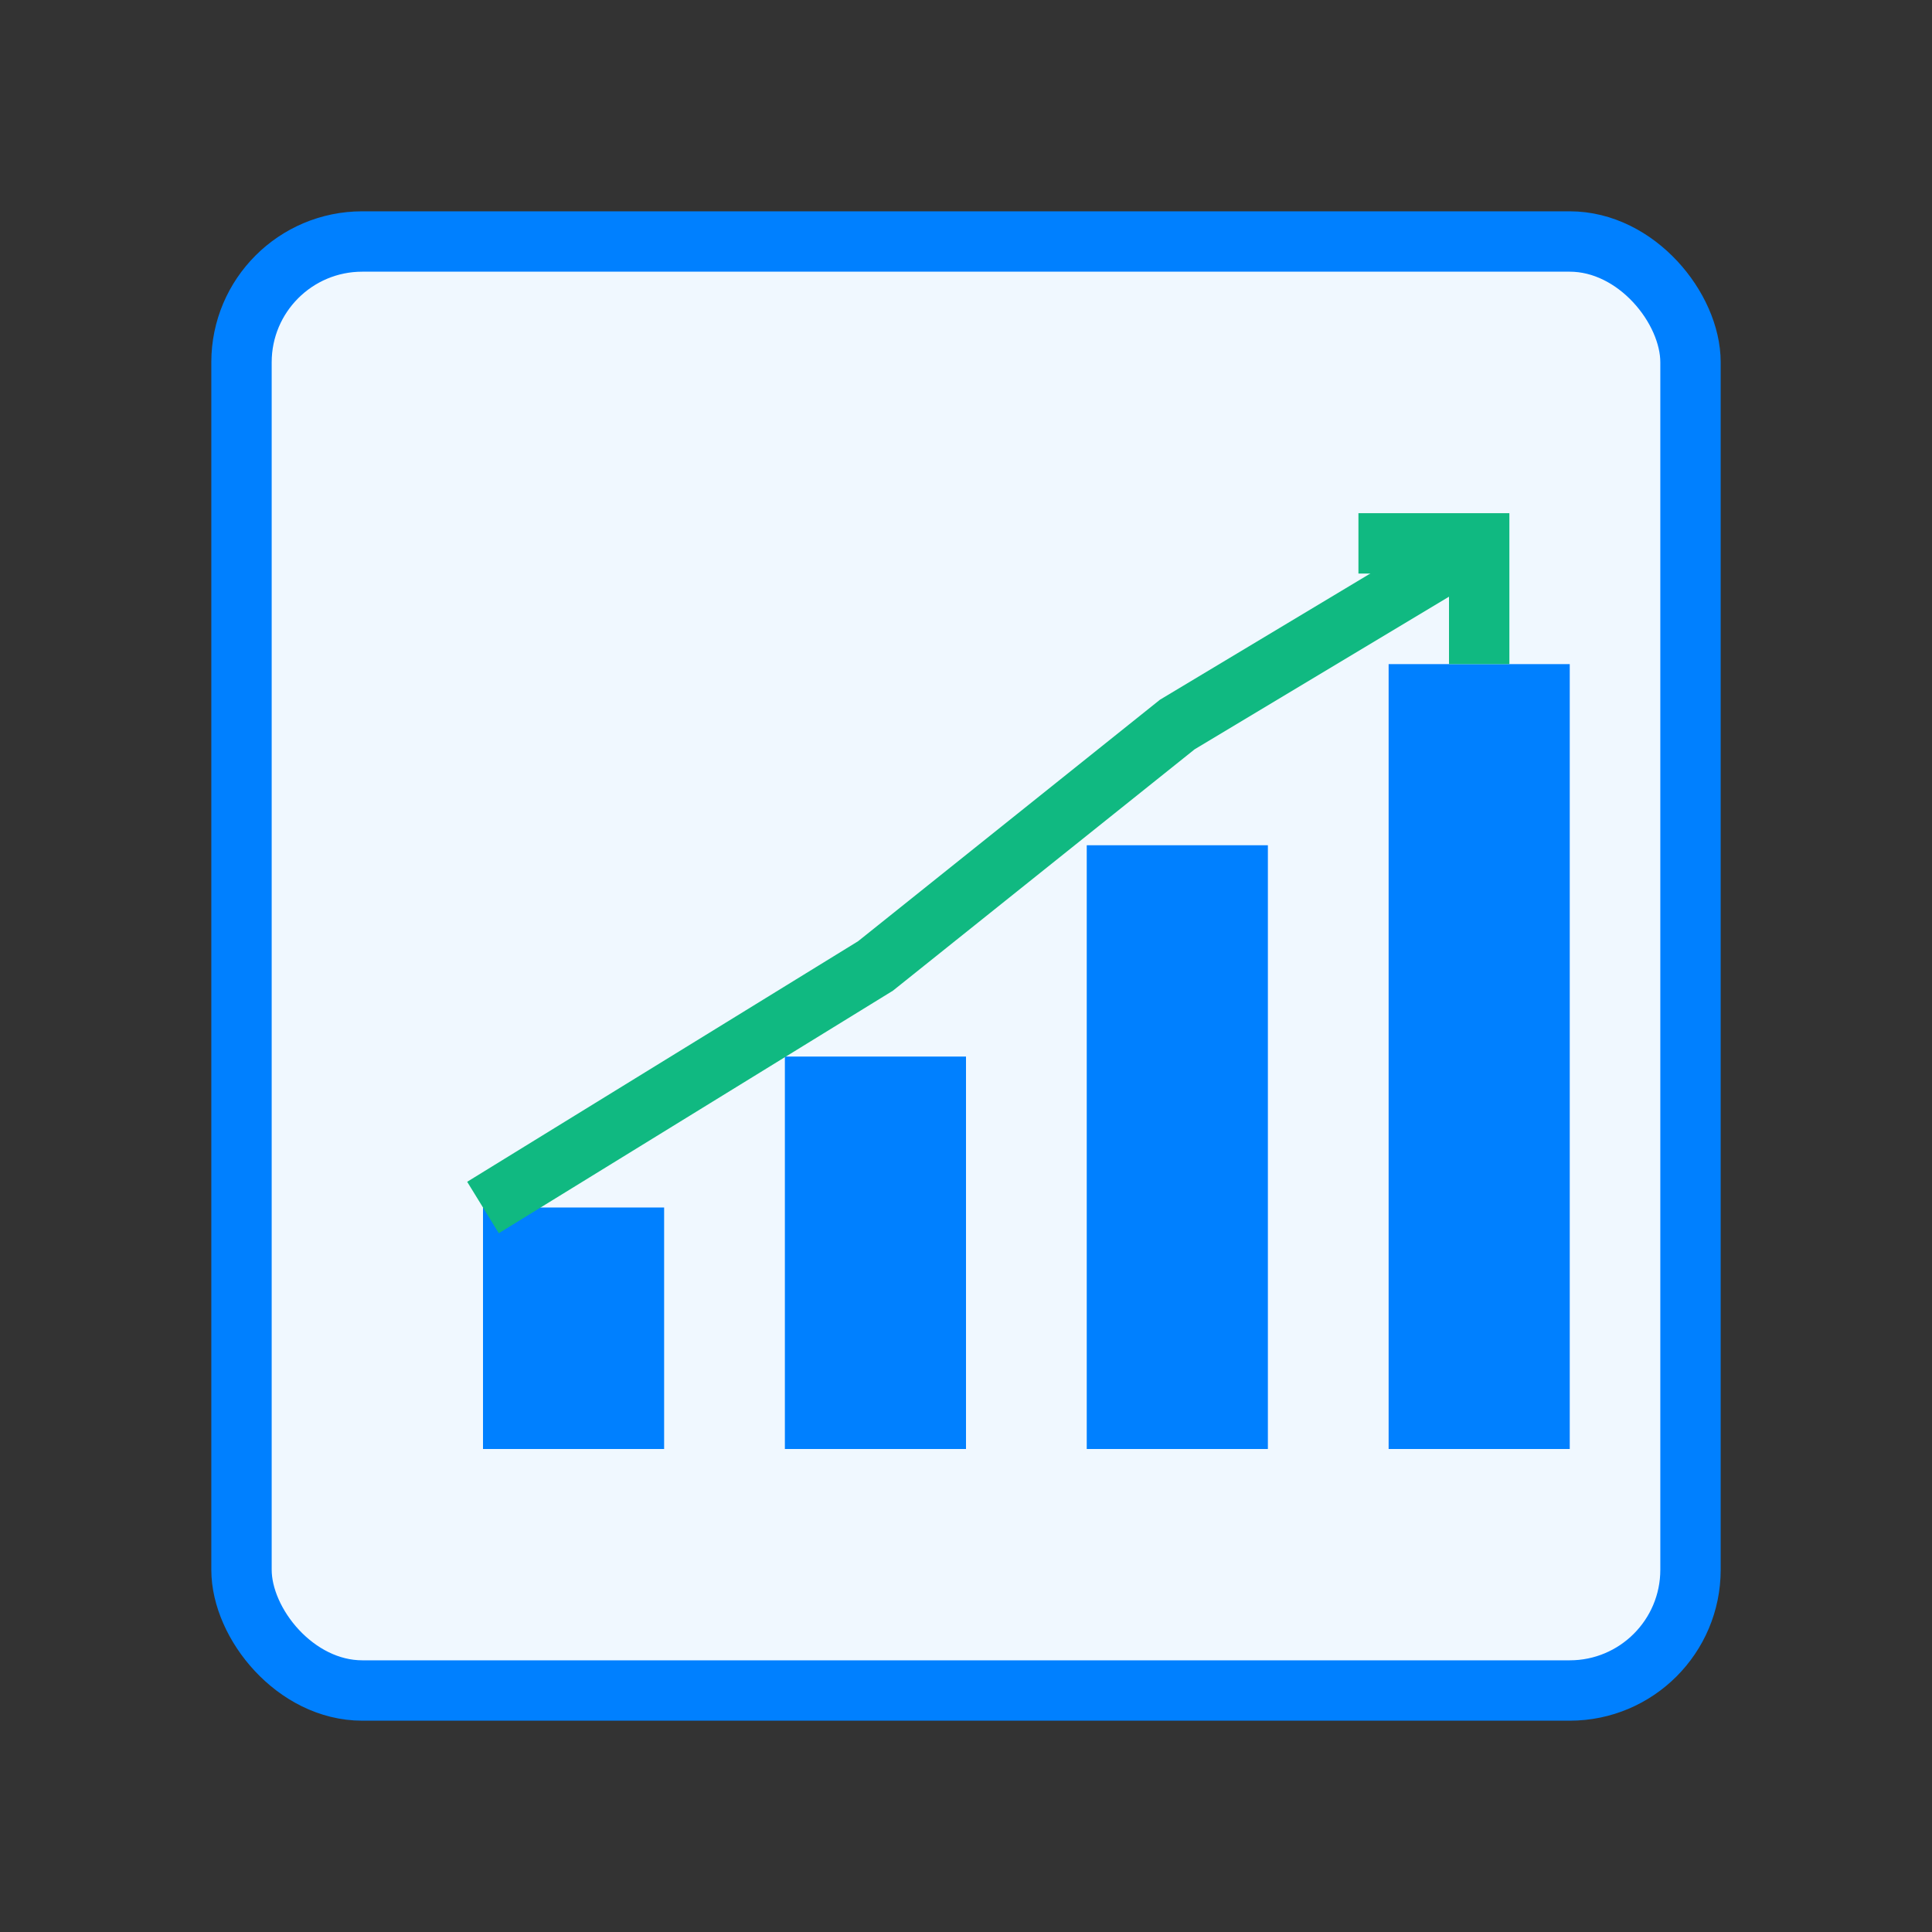
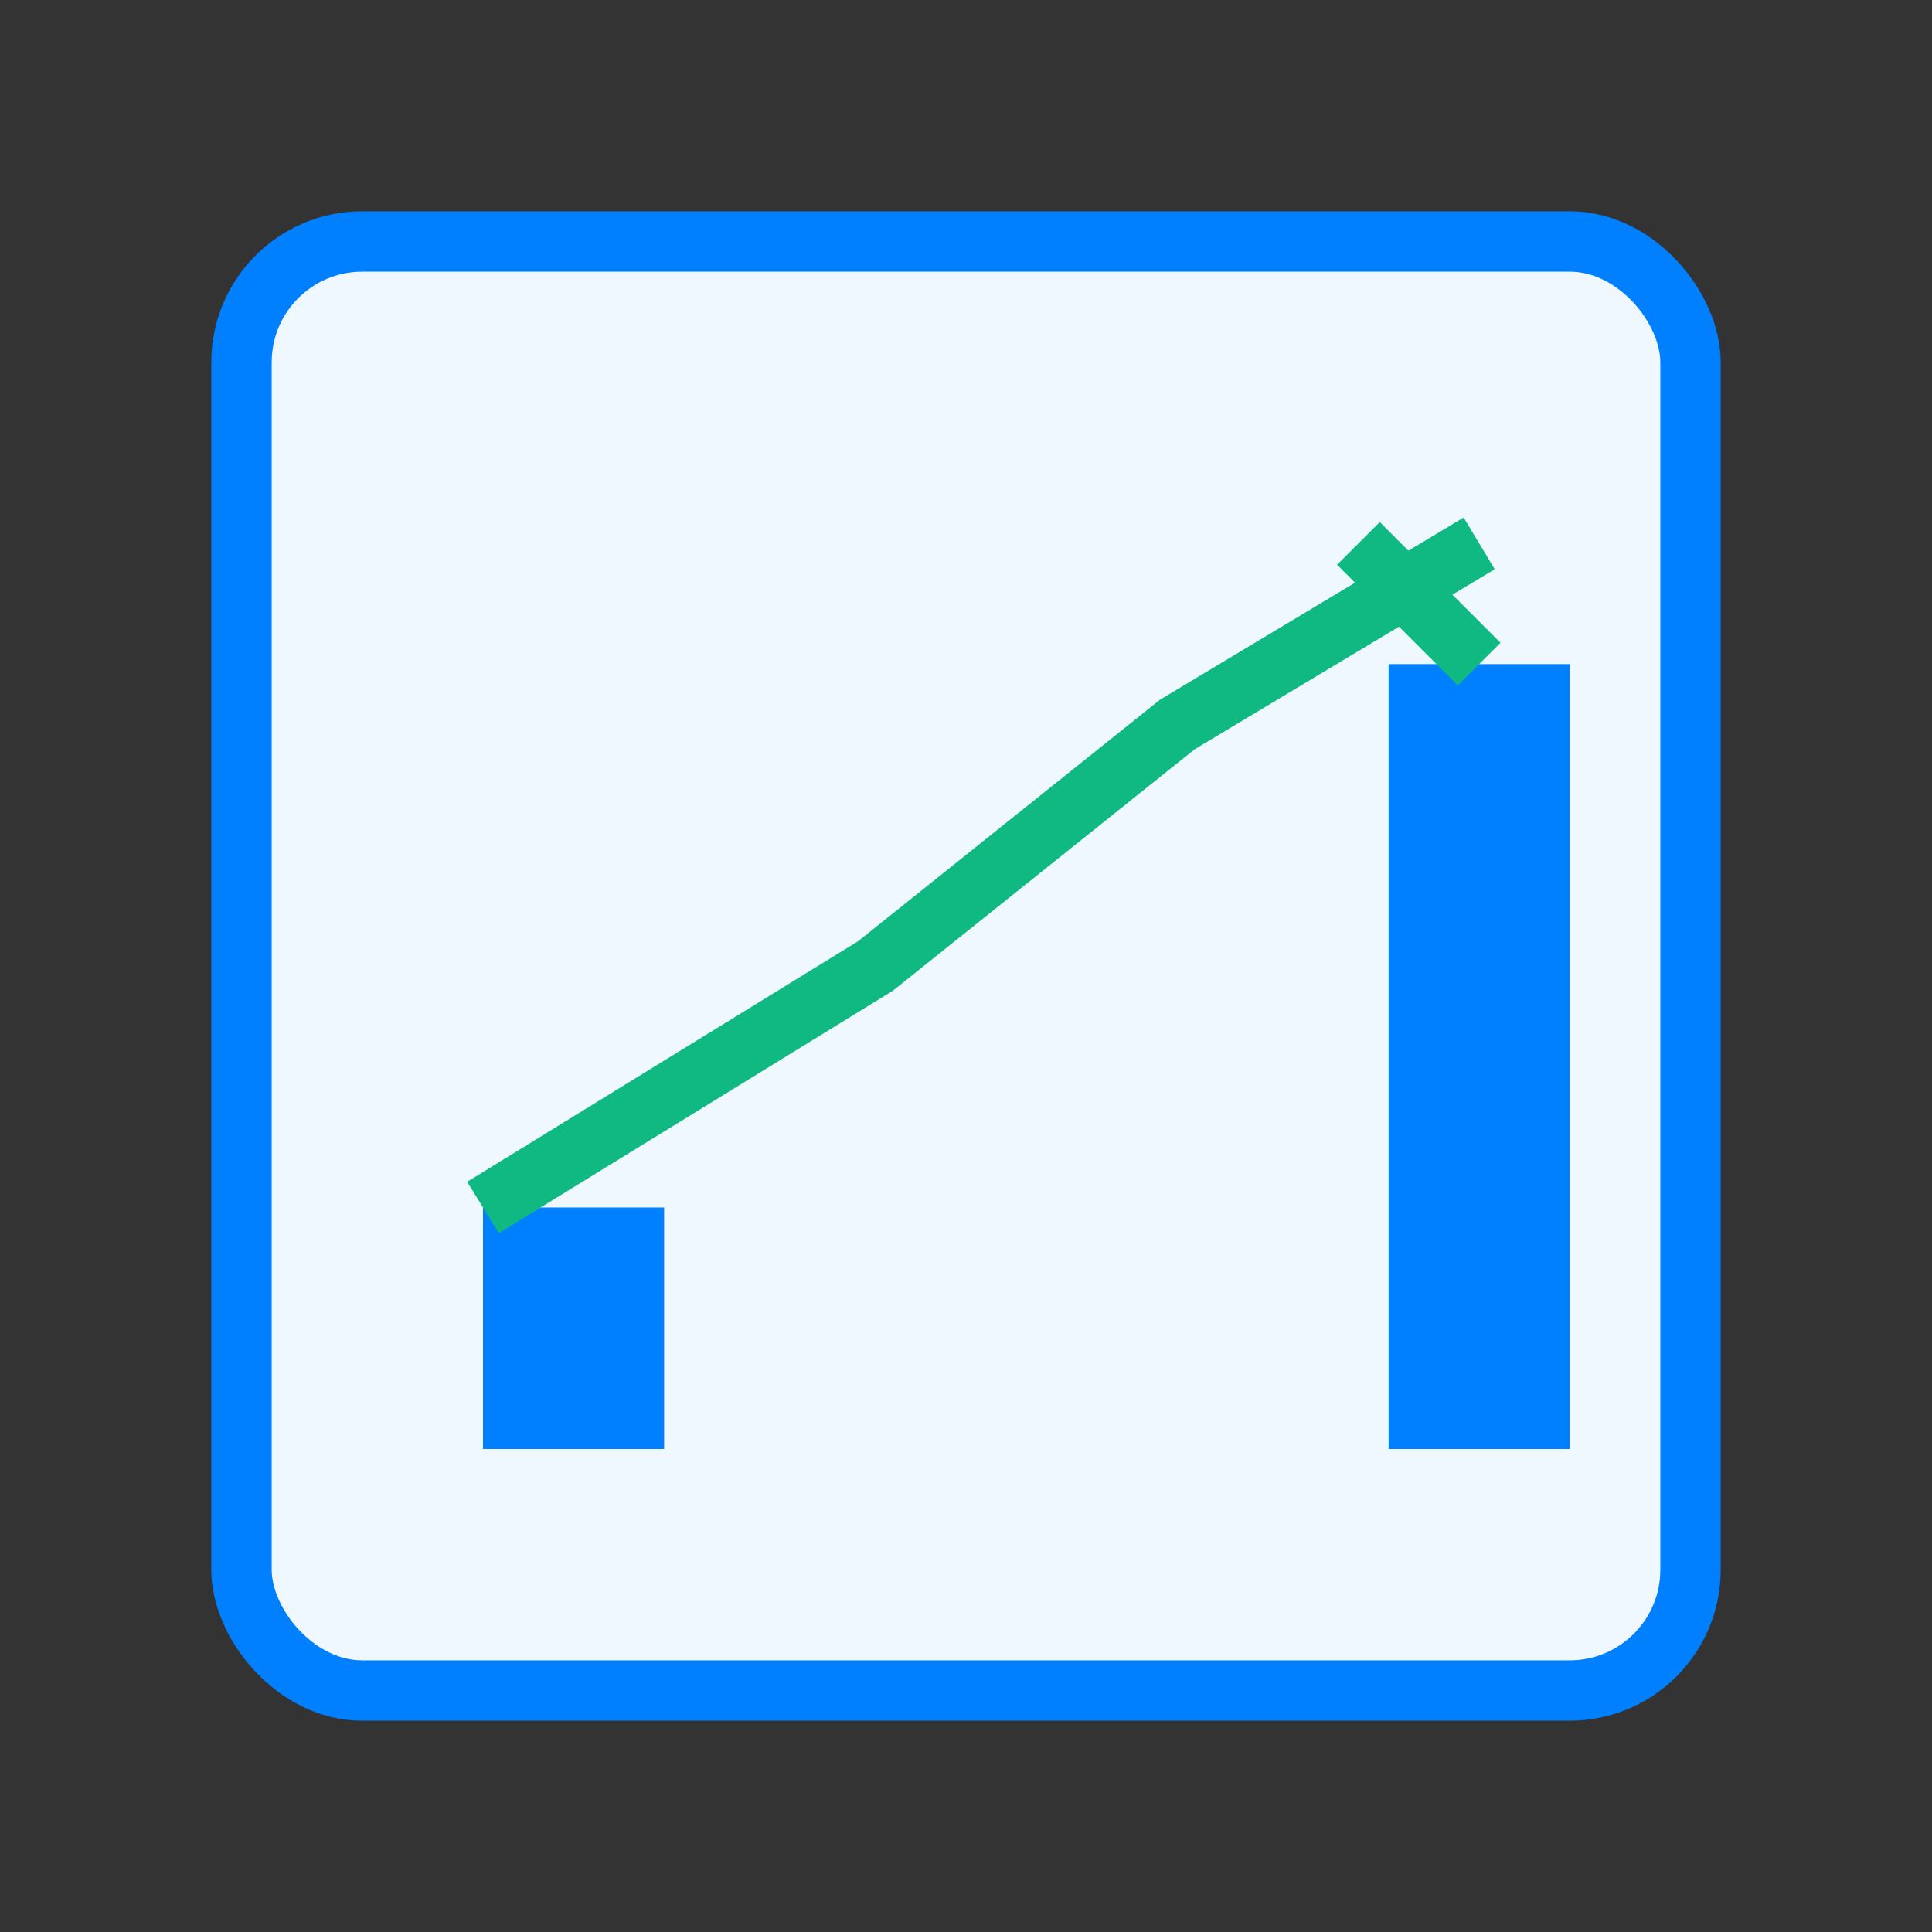
<svg xmlns="http://www.w3.org/2000/svg" width="64" height="64" viewBox="0 0 64 64" fill="none">
  <rect x="0" y="0" width="64" height="64" fill="#333333" stroke="none" />
  <rect x="8" y="8" width="48" height="48" rx="4" fill="#F0F8FF" stroke="#0080FF" stroke-width="2" />
  <rect x="16" y="40" width="6" height="8" fill="#0080FF" />
-   <rect x="26" y="35" width="6" height="13" fill="#0080FF" />
-   <rect x="36" y="28" width="6" height="20" fill="#0080FF" />
  <rect x="46" y="22" width="6" height="26" fill="#0080FF" />
  <path d="M16 40 L29 32 L39 24 L49 18" stroke="#10B981" stroke-width="2" fill="none" />
-   <path d="M45 18 L49 18 L49 22" stroke="#10B981" stroke-width="2" fill="none" />
+   <path d="M45 18 L49 22" stroke="#10B981" stroke-width="2" fill="none" />
</svg>